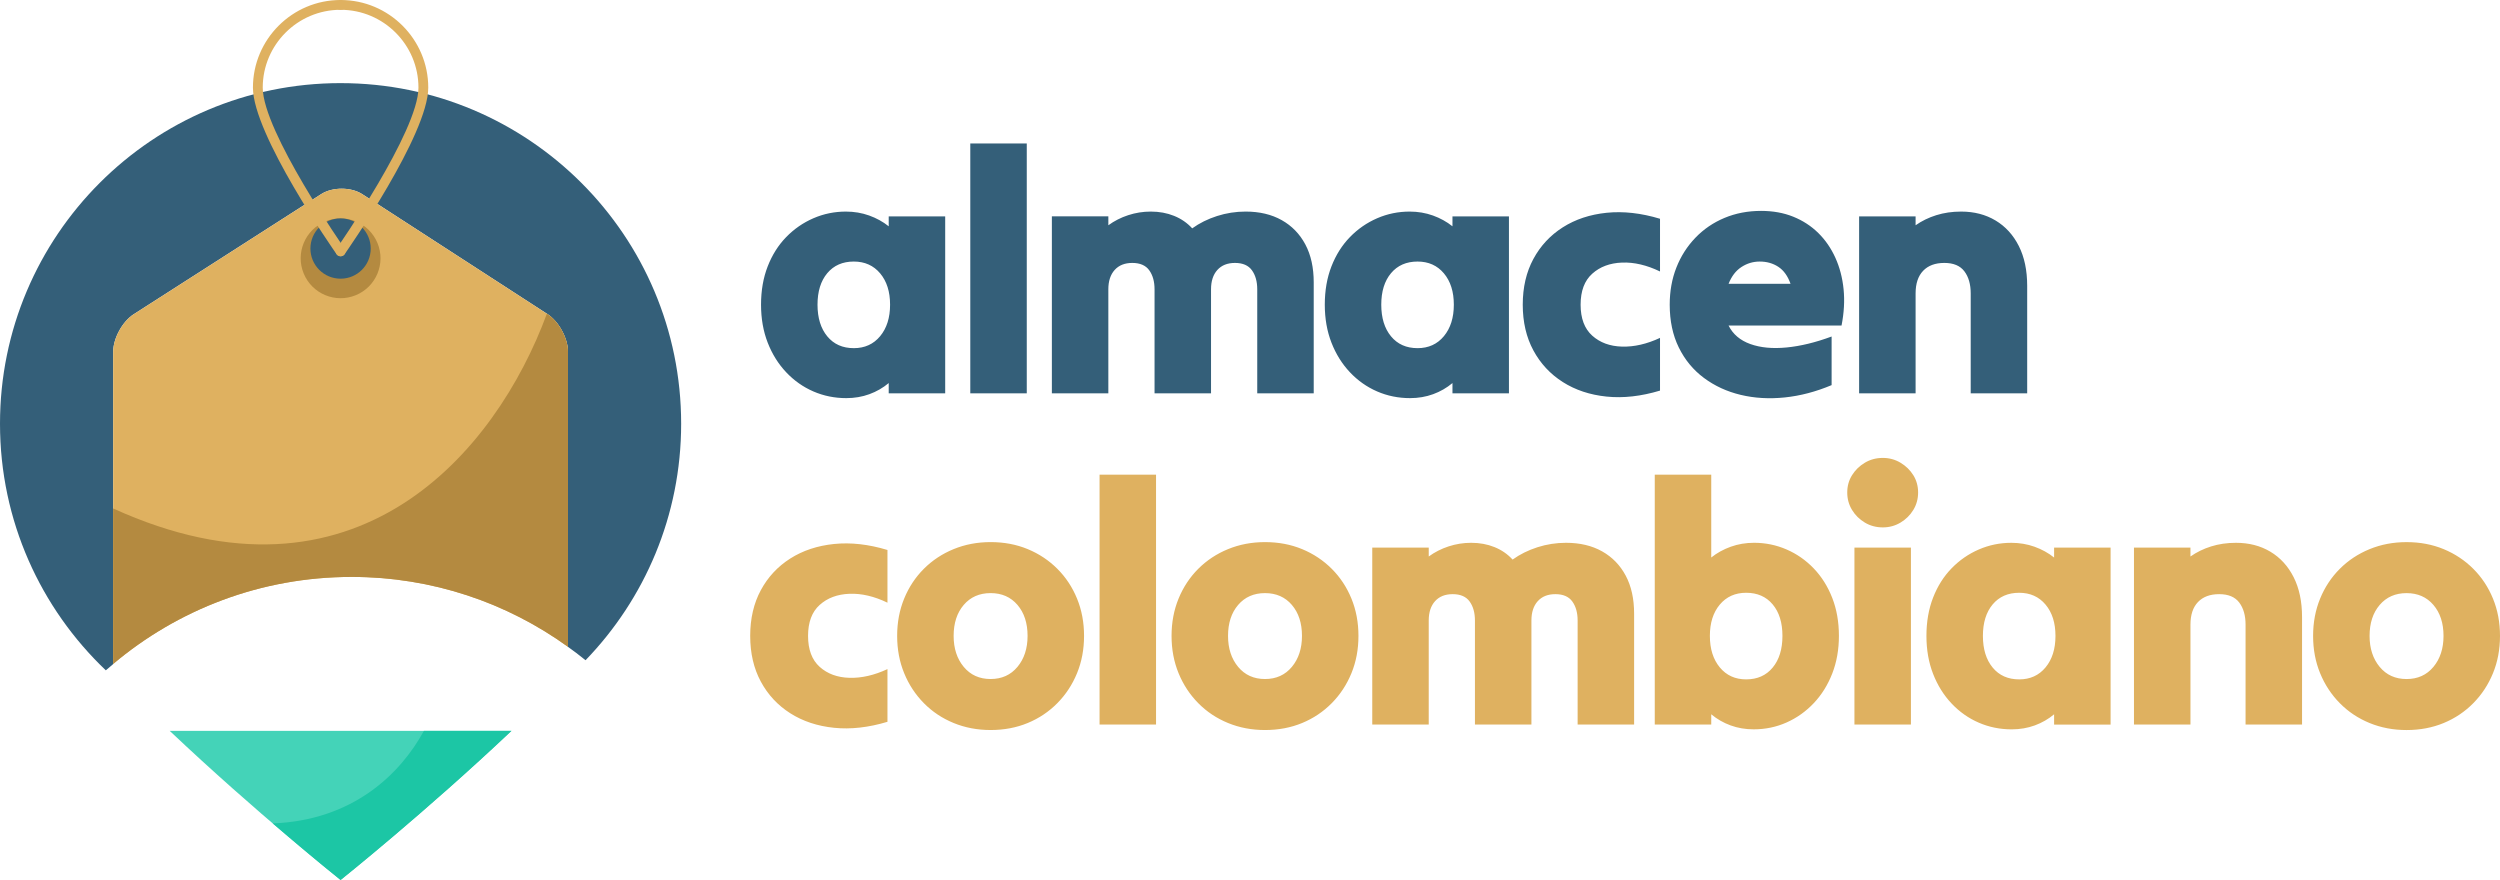
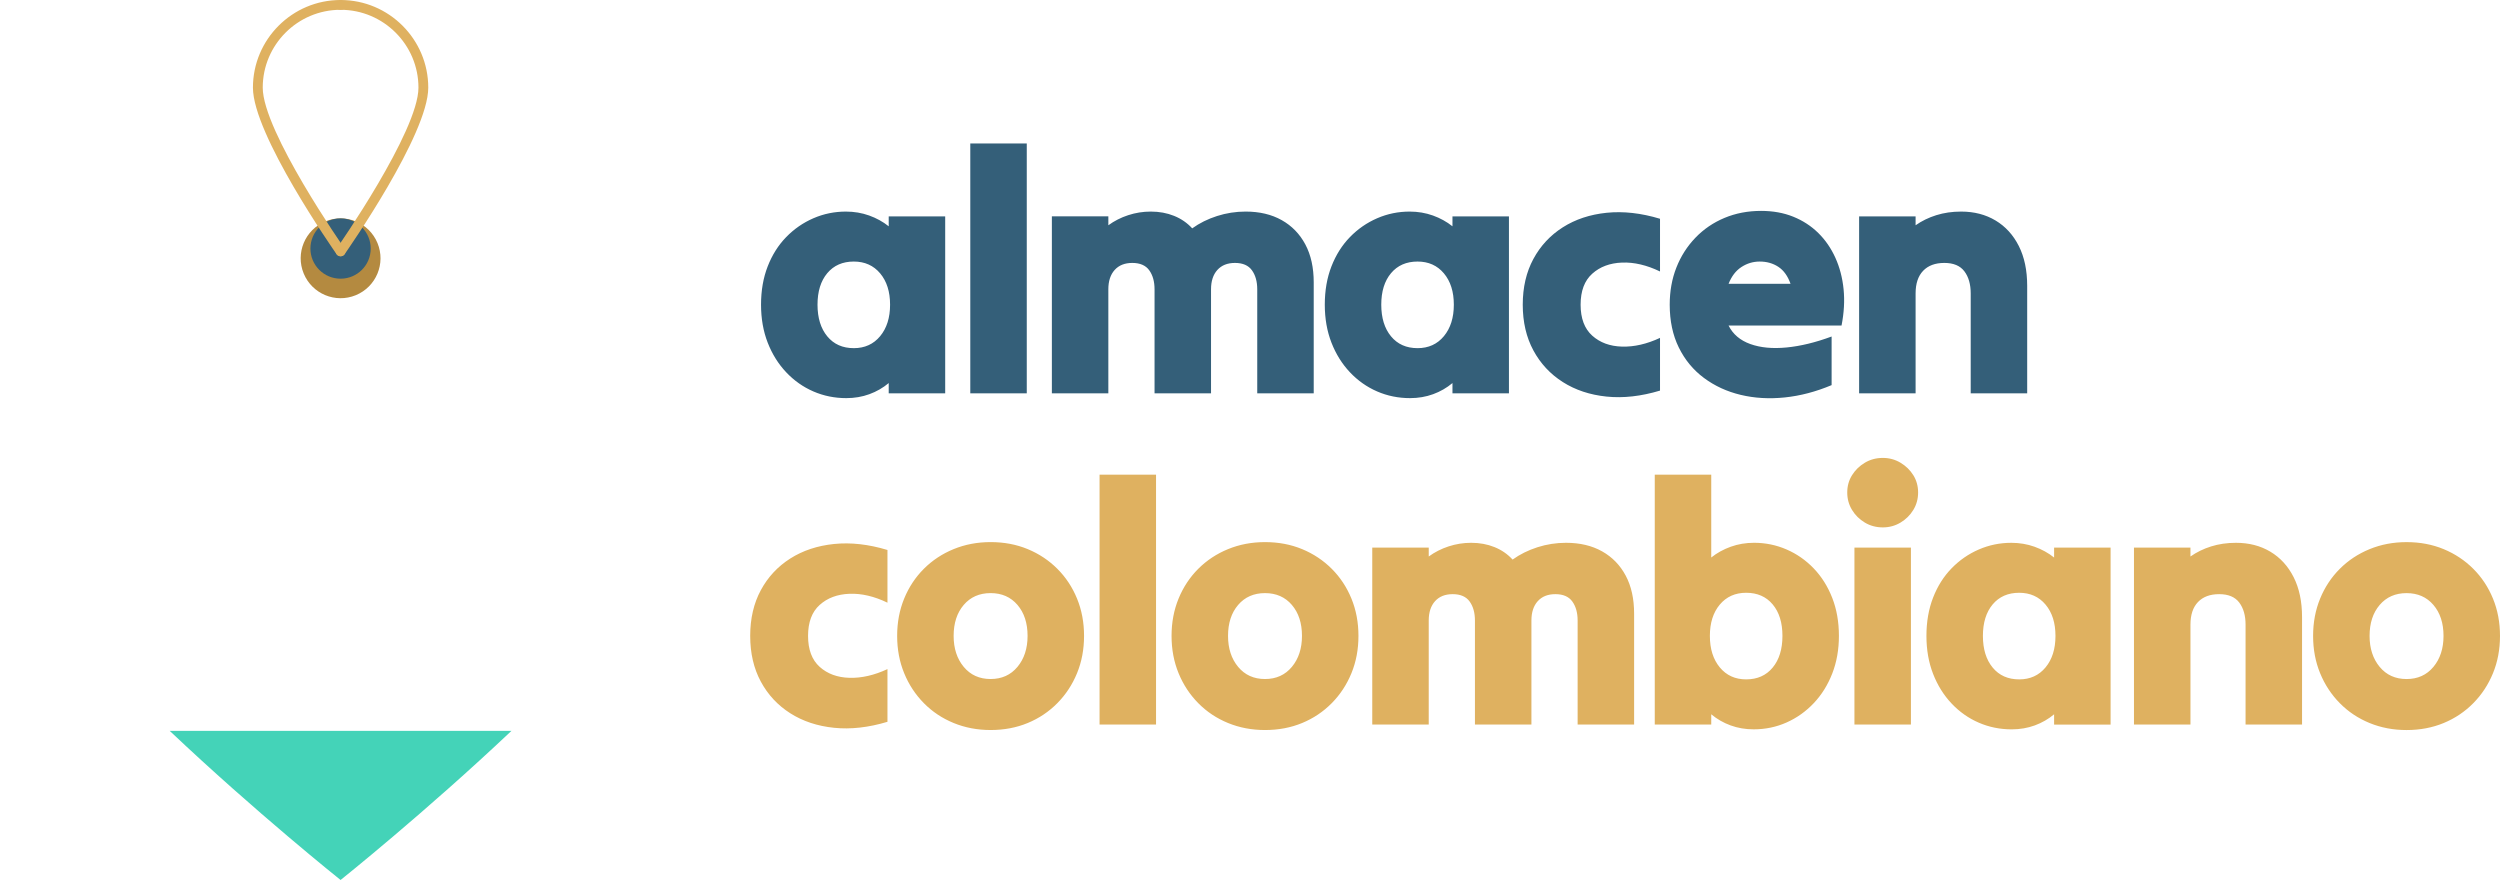
<svg xmlns="http://www.w3.org/2000/svg" id="svg12" version="1.1" data-bbox="46.254 171.125 417.199 169.751" style="display:inline;overflow:visible" viewBox="0 0 418.868 147.439" height="147.439" width="418.868">
  <defs id="defs1" />
-   <path style="display:inline;overflow:visible;fill:#345f79;fill-opacity:1;stroke-width:0.57" id="path1" data-uid="o-f4f4e02a057140d9b088ac56e1be4c83" fill="rgba(52, 95, 121, 1)" d="m 57.063,13.926 c -31.518,0 -57.063,25.55 -57.063,57.068 0,16.264 6.812,30.92 17.729,41.318 0.559,-0.496 1.129,-0.975 1.704,-1.448 -0.154,0.131 -0.319,0.251 -0.473,0.382 V 58.95 c 0,-2.252 1.551,-5.091 3.449,-6.305 L 53.819,32.522 c 1.898,-1.214 4.994,-1.209 6.886,0.017 L 91.728,52.628 c 1.893,1.226 3.437,4.07 3.437,6.322 v 49.424 c -0.063,-0.046 -0.131,-0.091 -0.194,-0.137 1.066,0.764 2.121,1.551 3.135,2.383 9.913,-10.267 16.019,-24.227 16.019,-39.625 0,-31.518 -25.544,-57.068 -57.063,-57.068 z" class="st0" />
-   <path style="display:inline;overflow:visible;fill:#dfb160;fill-opacity:1;stroke-width:0.57" id="path2" data-uid="o-77d1555de5b346afad072d84bce2058b" fill="rgba(223, 177, 96, 1)" d="m 58.904,96.659 c 13.539,0 26.063,4.35 36.261,11.715 V 58.95 c 0,-2.252 -1.545,-5.096 -3.437,-6.322 L 60.705,32.539 c -1.893,-1.226 -4.988,-1.231 -6.886,-0.017 L 22.409,52.645 c -1.898,1.214 -3.449,4.053 -3.449,6.305 v 52.297 c 10.791,-9.098 24.723,-14.588 39.944,-14.588 z" class="st1" />
  <path style="display:inline;overflow:visible;fill:#b48a40;fill-opacity:1;stroke-width:0.57" id="path3" data-uid="o-ac798d7b5d9142489db9659e19ed2fc1" d="m 50.883,45.823 c -1.407,-3.415 0.22,-7.323 3.635,-8.73 3.415,-1.407 7.323,0.22 8.73,3.635 1.407,3.415 -0.22,7.323 -3.635,8.73 -3.415,1.407 -7.323,-0.22 -8.73,-3.635 z" data-ry="11.73" data-rx="11.73" data-cy="123.21" data-cx="180" fill="rgba(180, 138, 64, 1)" class="st2" />
  <path style="display:inline;overflow:visible;fill:#345f79;fill-opacity:1;stroke-width:0.57" id="path4" data-uid="o-ea8fdf09d9cd40e8b72d49d22ff9cea6" fill="rgba(52, 95, 121, 1)" d="m 62.113,41.643 c 0,2.793 -2.263,5.051 -5.051,5.051 -2.788,0 -5.051,-2.263 -5.051,-5.051 0,-2.788 2.263,-5.051 5.051,-5.051 2.788,0 5.051,2.263 5.051,5.051 z" class="st0" />
  <path style="display:inline;overflow:visible;stroke-width:0.57" id="path6" data-uid="o-9cb097c4ed394f698d7475e639a29b50" fill="#44d3b8" d="m 28.44,122.46 c 14.474,13.693 28.623,24.98 28.623,24.98 0,0 14.143,-11.293 28.623,-24.98 z" class="st3" />
-   <path style="display:inline;overflow:visible;fill:#b48a40;fill-opacity:1;stroke-width:0.57" id="path7" data-uid="o-edaa0a667c97471b8675000005610eee" fill="rgba(180, 138, 64, 1)" d="M 95.165,108.373 V 58.95 c 0,-2.252 -1.545,-5.096 -3.437,-6.322 l -0.103,-0.063 C 83.074,75.778 59.594,103.705 18.954,85.189 v 26.057 c 10.797,-9.092 24.729,-14.582 39.95,-14.582 13.545,-0.006 26.063,4.344 36.261,11.709 z" class="st2" />
  <path style="display:inline;overflow:visible;fill:#dfb160;fill-opacity:1;stroke-width:0.57" id="path5" data-uid="o-407fa318ece34fe79397f6975f8653e1" fill="rgba(223, 177, 96, 1)" d="m 57.063,42.937 c -0.257,0 -0.513,-0.12 -0.673,-0.348 -0.57,-0.815 -14.012,-20.077 -14.012,-27.904 0,-8.095 6.584,-14.685 14.685,-14.685 0.45,0 0.821,0.365 0.821,0.821 0,0.456 -0.365,0.821 -0.821,0.821 -7.194,0 -13.043,5.854 -13.043,13.043 0,7.314 13.579,26.764 13.716,26.964 0.257,0.371 0.171,0.884 -0.2,1.14 -0.148,0.103 -0.308,0.148 -0.473,0.148 z" class="st2" />
-   <path style="display:inline;overflow:visible;stroke-width:0.57" id="path8" data-uid="o-aeda54118d2f4f6ea44ed5ac41c9ac27" fill="#1cc6a5" d="m 45.696,137.959 c 6.704,5.758 11.367,9.48 11.367,9.48 0,0 14.143,-11.293 28.623,-24.98 H 71.023 c -3.968,7.257 -11.914,14.992 -25.328,15.5 z" class="st4" />
  <path style="display:inline;overflow:visible;fill:#dfb160;fill-opacity:1;stroke-width:0.57" id="path9" data-uid="o-43901f05e6744f4d9dae1c5974188335" fill="rgba(223, 177, 96, 1)" d="m 57.063,42.937 c -0.165,0 -0.325,-0.051 -0.467,-0.148 -0.371,-0.262 -0.462,-0.77 -0.2,-1.14 0.137,-0.194 13.716,-19.65 13.716,-26.964 0,-7.194 -5.854,-13.043 -13.043,-13.043 -0.45,0 -0.821,-0.365 -0.821,-0.821 0,-0.456 0.365,-0.821 0.821,-0.821 8.095,0 14.685,6.584 14.685,14.685 0,7.827 -13.442,27.083 -14.012,27.904 -0.165,0.228 -0.422,0.348 -0.678,0.348 z" class="st2" />
  <path style="display:inline;fill:#345f79;fill-opacity:1;stroke-width:1.195" id="path11" d="m 148.901,65.902 v 0 q 0,-0.459 0,-0.889 0,-0.43 0,-0.832 v 0 q -1.434,1.204 -3.24,1.864 -1.807,0.66 -3.871,0.66 v 0 q -2.925,0 -5.506,-1.118 -2.581,-1.118 -4.559,-3.212 -1.979,-2.093 -3.097,-4.961 -1.118,-2.868 -1.118,-6.366 v 0 q 0,-3.556 1.118,-6.423 1.118,-2.868 3.097,-4.903 1.979,-2.036 4.559,-3.154 2.581,-1.118 5.448,-1.118 v 0 q 2.065,0 3.9,0.66 1.835,0.66 3.269,1.807 v 0 q 0,-0.459 0,-0.86 0,-0.401 0,-0.803 v 0 q 2.351,0 4.76,0 2.409,0 4.703,0 v 0 q 0,7.341 0,14.825 0,7.484 0,14.825 v 0 q -2.294,0 -4.703,0 -2.409,0 -4.76,0 z m -5.85,-7.57 v 0 q 0,0 0,0 0,0 0,0 v 0 q 2.753,0 4.416,-2.007 1.663,-2.007 1.663,-5.276 v 0 q 0,-3.269 -1.663,-5.248 -1.663,-1.979 -4.416,-1.979 v 0 q -2.81,0 -4.445,1.95 -1.634,1.95 -1.634,5.276 v 0 q 0,3.326 1.634,5.305 1.634,1.979 4.445,1.979 z m 19.518,7.57 v 0 q 0,-10.38 0,-20.933 0,-10.552 0,-20.933 v 0 q 2.351,0 4.76,0 2.409,0 4.703,0 v 0 q 0,10.38 0,20.933 0,10.552 0,20.933 v 0 q -2.294,0 -4.703,0 -2.409,0 -4.76,0 z m 13.668,0 v 0 q 0,-7.341 0,-14.825 0,-7.484 0,-14.825 v 0 q 2.351,0 4.76,0 2.409,0 4.703,0 v 0 q 0,0.401 0,0.746 0,0.344 0,0.746 v 0 q 1.491,-1.09 3.326,-1.692 1.835,-0.602 3.785,-0.602 v 0 q 2.122,0 3.9,0.717 1.778,0.717 3.04,2.093 v 0 q 1.835,-1.319 4.158,-2.065 2.323,-0.746 4.789,-0.746 v 0 q 3.498,0 6.05,1.434 2.552,1.434 3.957,4.072 1.405,2.638 1.405,6.366 v 0 q 0,4.588 0,9.291 0,4.703 0,9.291 v 0 q -2.294,0 -4.703,0 -2.409,0 -4.76,0 v 0 q 0,-4.301 0,-8.717 0,-4.416 0,-8.717 v 0 q 0,-1.95 -0.889,-3.183 -0.889,-1.233 -2.839,-1.233 v 0 q -1.893,0 -2.954,1.176 -1.061,1.176 -1.061,3.24 v 0 q 0,4.301 0,8.717 0,4.416 0,8.717 v 0 q -2.294,0 -4.703,0 -2.409,0 -4.76,0 v 0 q 0,-4.301 0,-8.717 0,-4.416 0,-8.717 v 0 q 0,-1.95 -0.889,-3.183 -0.889,-1.233 -2.839,-1.233 v 0 q -1.893,0 -2.954,1.176 -1.061,1.176 -1.061,3.24 v 0 q 0,4.301 0,8.717 0,4.416 0,8.717 v 0 q -2.294,0 -4.703,0 -2.409,0 -4.76,0 z m 67.119,0 v 0 q 0,-0.459 0,-0.889 0,-0.43 0,-0.832 v 0 q -1.434,1.204 -3.24,1.864 -1.807,0.66 -3.871,0.66 v 0 q -2.925,0 -5.506,-1.118 -2.581,-1.118 -4.559,-3.212 -1.979,-2.093 -3.097,-4.961 -1.118,-2.868 -1.118,-6.366 v 0 q 0,-3.556 1.118,-6.423 1.118,-2.868 3.097,-4.903 1.979,-2.036 4.559,-3.154 2.581,-1.118 5.448,-1.118 v 0 q 2.065,0 3.9,0.66 1.835,0.66 3.269,1.807 v 0 q 0,-0.459 0,-0.86 0,-0.401 0,-0.803 v 0 q 2.351,0 4.76,0 2.409,0 4.703,0 v 0 q 0,7.341 0,14.825 0,7.484 0,14.825 v 0 q -2.294,0 -4.703,0 -2.409,0 -4.76,0 z m -5.85,-7.57 v 0 q 0,0 0,0 0,0 0,0 v 0 q 2.753,0 4.416,-2.007 1.663,-2.007 1.663,-5.276 v 0 q 0,-3.269 -1.663,-5.248 -1.663,-1.979 -4.416,-1.979 v 0 q -2.81,0 -4.445,1.95 -1.634,1.95 -1.634,5.276 v 0 q 0,3.326 1.634,5.305 1.634,1.979 4.445,1.979 z m 17.626,-7.283 v 0 q 0,0 0,0 0,0 0,0 v 0 q 0,-4.359 1.778,-7.656 1.778,-3.298 4.932,-5.305 3.154,-2.007 7.341,-2.437 4.187,-0.43 8.947,1.004 v 0 q 0,2.179 0,4.416 0,2.237 0,4.416 v 0 q -3.326,-1.606 -6.366,-1.491 -3.04,0.115 -4.989,1.864 -1.95,1.749 -1.95,5.19 v 0 q 0,3.441 1.95,5.19 1.95,1.749 4.989,1.835 3.04,0.086 6.366,-1.462 v 0 q 0,2.179 0,4.416 0,2.237 0,4.416 v 0 q -4.76,1.434 -8.947,1.004 -4.187,-0.43 -7.341,-2.437 -3.154,-2.007 -4.932,-5.305 -1.778,-3.298 -1.778,-7.656 z m 51.749,13.477 v 0 q 0,0 0,0 0,0 0,0 v 0 q -3.957,1.663 -7.857,2.065 -3.9,0.401 -7.369,-0.43 -3.47,-0.832 -6.165,-2.839 -2.695,-2.007 -4.215,-5.104 -1.52,-3.097 -1.52,-7.169 v 0 q 0,-3.384 1.118,-6.222 1.118,-2.839 3.183,-4.989 2.065,-2.151 4.875,-3.326 2.81,-1.176 6.136,-1.176 v 0 q 2.982,0 5.391,0.975 2.409,0.975 4.187,2.724 1.778,1.749 2.868,4.158 1.09,2.409 1.376,5.276 0.287,2.868 -0.344,6.079 v 0 q -4.703,0 -9.463,0 -4.76,0 -9.463,0 v 0 q 1.09,2.179 3.642,3.097 2.552,0.918 6.079,0.574 3.527,-0.344 7.542,-1.835 v 0 q 0,2.007 0,4.072 0,2.065 0,4.072 z M 294.838,43.822 v 0 q 0,0 0,0 0,0 0,0 v 0 q -1.663,0 -3.068,0.918 -1.405,0.918 -2.151,2.81 v 0 q 2.581,0 5.19,0 2.609,0 5.19,0 v 0 q -0.688,-1.95 -2.036,-2.839 -1.348,-0.889 -3.126,-0.889 z m 16.651,22.08 v 0 q 0,-7.341 0,-14.825 0,-7.484 0,-14.825 v 0 q 2.351,0 4.76,0 2.409,0 4.703,0 v 0 q 0,0.401 0,0.746 0,0.344 0,0.746 v 0 q 1.548,-1.09 3.47,-1.692 1.921,-0.602 4.158,-0.602 v 0 q 3.269,0 5.764,1.491 2.495,1.491 3.9,4.273 1.405,2.781 1.405,6.681 v 0 q 0,4.473 0,9.004 0,4.531 0,9.004 v 0 q -2.294,0 -4.703,0 -2.409,0 -4.76,0 v 0 q 0,-4.129 0,-8.373 0,-4.244 0,-8.373 v 0 q 0,-2.294 -1.061,-3.699 -1.061,-1.405 -3.355,-1.405 v 0 q -2.294,0 -3.556,1.319 -1.262,1.319 -1.262,3.785 v 0 q 0,4.129 0,8.373 0,4.244 0,8.373 v 0 q -2.294,0 -4.703,0 -2.409,0 -4.76,0 z" data-uid="o-0478fb5db5264232bb387ab4262f9d54" letter-spacing="-2" font-style="normal" font-weight="400" data-fl-textpath="" font-family="'Tilt Warp'" font-size="48px" offset="0" text-anchor="start" fill="rgba(52, 95, 121, 1)" />
  <path style="display:inline;fill:#dfb160;fill-opacity:1;stroke-width:1.195" id="path12" d="m 125.694,106.542 v 0 q 0,0 0,0 0,0 0,0 v 0 q 0,-4.359 1.778,-7.656 1.778,-3.298 4.932,-5.305 3.154,-2.007 7.341,-2.437 4.187,-0.43 8.947,1.004 v 0 q 0,2.179 0,4.416 0,2.237 0,4.416 v 0 q -3.326,-1.606 -6.366,-1.491 -3.04,0.115 -4.989,1.864 -1.95,1.749 -1.95,5.19 v 0 q 0,3.441 1.95,5.19 1.95,1.749 4.989,1.835 3.04,0.086 6.366,-1.462 v 0 q 0,2.179 0,4.416 0,2.237 0,4.416 v 0 q -4.76,1.434 -8.947,1.004 -4.187,-0.43 -7.341,-2.437 -3.154,-2.007 -4.932,-5.305 -1.778,-3.298 -1.778,-7.656 z m 40.279,15.771 v 0 q 0,0 0,0 0,0 0,0 v 0 q -3.326,0 -6.194,-1.176 -2.868,-1.176 -4.989,-3.326 -2.122,-2.151 -3.298,-5.018 -1.176,-2.868 -1.176,-6.251 v 0 q 0,-3.384 1.176,-6.251 1.176,-2.868 3.298,-4.989 2.122,-2.122 4.989,-3.298 2.868,-1.176 6.194,-1.176 v 0 q 3.384,0 6.222,1.176 2.839,1.176 4.961,3.298 2.122,2.122 3.298,4.989 1.176,2.868 1.176,6.251 v 0 q 0,3.384 -1.176,6.251 -1.176,2.868 -3.298,5.018 -2.122,2.151 -4.961,3.326 -2.839,1.176 -6.222,1.176 z m 0,-8.545 v 0 q 0,0 0,0 0,0 0,0 v 0 q 2.81,0 4.502,-2.036 1.692,-2.036 1.692,-5.19 v 0 q 0,-3.212 -1.692,-5.19 -1.692,-1.979 -4.502,-1.979 v 0 q -2.81,0 -4.502,1.979 -1.692,1.979 -1.692,5.19 v 0 q 0,3.154 1.692,5.19 1.692,2.036 4.502,2.036 z m 18.256,7.628 v 0 q 0,-10.38 0,-20.933 0,-10.552 0,-20.933 v 0 q 2.351,0 4.76,0 2.409,0 4.703,0 v 0 q 0,10.38 0,20.933 0,10.552 0,20.933 v 0 q -2.294,0 -4.703,0 -2.409,0 -4.76,0 z m 27.719,0.918 v 0 q 0,0 0,0 0,0 0,0 v 0 q -3.326,0 -6.194,-1.176 -2.868,-1.176 -4.989,-3.326 -2.122,-2.151 -3.298,-5.018 -1.176,-2.868 -1.176,-6.251 v 0 q 0,-3.384 1.176,-6.251 1.176,-2.868 3.298,-4.989 2.122,-2.122 4.989,-3.298 2.868,-1.176 6.194,-1.176 v 0 q 3.384,0 6.222,1.176 2.839,1.176 4.961,3.298 2.122,2.122 3.298,4.989 1.176,2.868 1.176,6.251 v 0 q 0,3.384 -1.176,6.251 -1.176,2.868 -3.298,5.018 -2.122,2.151 -4.961,3.326 -2.839,1.176 -6.222,1.176 z m 0,-8.545 v 0 q 0,0 0,0 0,0 0,0 v 0 q 2.81,0 4.502,-2.036 1.692,-2.036 1.692,-5.19 v 0 q 0,-3.212 -1.692,-5.19 -1.692,-1.979 -4.502,-1.979 v 0 q -2.81,0 -4.502,1.979 -1.692,1.979 -1.692,5.19 v 0 q 0,3.154 1.692,5.19 1.692,2.036 4.502,2.036 z m 17.97,7.628 v 0 q 0,-7.341 0,-14.825 0,-7.484 0,-14.825 v 0 q 2.351,0 4.76,0 2.409,0 4.703,0 v 0 q 0,0.401 0,0.746 0,0.344 0,0.746 v 0 q 1.491,-1.09 3.326,-1.692 1.835,-0.602 3.785,-0.602 v 0 q 2.122,0 3.9,0.717 1.778,0.717 3.04,2.093 v 0 q 1.835,-1.319 4.158,-2.065 2.323,-0.746 4.789,-0.746 v 0 q 3.498,0 6.05,1.434 2.552,1.434 3.957,4.072 1.405,2.638 1.405,6.366 v 0 q 0,4.588 0,9.291 0,4.703 0,9.291 v 0 q -2.294,0 -4.703,0 -2.409,0 -4.76,0 v 0 q 0,-4.301 0,-8.717 0,-4.416 0,-8.717 v 0 q 0,-1.95 -0.889,-3.183 -0.889,-1.233 -2.839,-1.233 v 0 q -1.893,0 -2.954,1.176 -1.061,1.176 -1.061,3.24 v 0 q 0,4.301 0,8.717 0,4.416 0,8.717 v 0 q -2.294,0 -4.703,0 -2.409,0 -4.76,0 v 0 q 0,-4.301 0,-8.717 0,-4.416 0,-8.717 v 0 q 0,-1.95 -0.889,-3.183 -0.889,-1.233 -2.839,-1.233 v 0 q -1.893,0 -2.954,1.176 -1.061,1.176 -1.061,3.24 v 0 q 0,4.301 0,8.717 0,4.416 0,8.717 v 0 q -2.294,0 -4.703,0 -2.409,0 -4.76,0 z m 56.796,0 v 0 q -2.294,0 -4.703,0 -2.409,0 -4.76,0 v 0 q 0,-10.38 0,-20.933 0,-10.552 0,-20.933 v 0 q 2.351,0 4.76,0 2.409,0 4.703,0 v 0 q 0,3.441 0,6.939 0,3.498 0,6.939 v 0 q 1.434,-1.147 3.269,-1.807 1.835,-0.66 3.9,-0.66 v 0 q 2.868,0 5.448,1.118 2.581,1.118 4.559,3.183 1.979,2.065 3.097,4.932 1.118,2.868 1.118,6.366 v 0 q 0,3.441 -1.118,6.309 -1.118,2.868 -3.097,4.961 -1.979,2.093 -4.559,3.24 -2.581,1.147 -5.506,1.147 v 0 q -2.065,0 -3.871,-0.66 -1.807,-0.66 -3.24,-1.864 v 0 q 0,0.401 0,0.832 0,0.43 0,0.889 z m 5.85,-7.57 v 0 q 0,0 0,0 0,0 0,0 v 0 q 2.81,0 4.445,-1.979 1.634,-1.979 1.634,-5.305 v 0 q 0,-3.326 -1.634,-5.276 -1.634,-1.95 -4.445,-1.95 v 0 q -2.753,0 -4.416,1.979 -1.663,1.979 -1.663,5.248 v 0 q 0,3.269 1.663,5.276 1.663,2.007 4.416,2.007 z m 22.902,-25.463 v 0 q 0,0 0,0 0,0 0,0 v 0 q -1.663,0 -3.011,-0.803 -1.348,-0.803 -2.151,-2.122 -0.803,-1.319 -0.803,-2.925 v 0 q 0,-1.606 0.803,-2.896 0.803,-1.29 2.151,-2.093 1.348,-0.803 3.011,-0.803 v 0 q 1.606,0 2.954,0.803 1.348,0.803 2.151,2.093 0.803,1.29 0.803,2.896 v 0 q 0,1.606 -0.803,2.925 -0.803,1.319 -2.151,2.122 -1.348,0.803 -2.954,0.803 z m -4.76,33.034 v 0 q 0,-7.341 0,-14.825 0,-7.484 0,-14.825 v 0 q 2.351,0 4.76,0 2.409,0 4.703,0 v 0 q 0,7.341 0,14.825 0,7.484 0,14.825 v 0 q -2.294,0 -4.703,0 -2.409,0 -4.76,0 z m 33.454,0 v 0 q 0,-0.459 0,-0.889 0,-0.43 0,-0.832 v 0 q -1.434,1.204 -3.24,1.864 -1.807,0.66 -3.871,0.66 v 0 q -2.925,0 -5.506,-1.118 -2.581,-1.118 -4.559,-3.212 -1.979,-2.093 -3.097,-4.961 -1.118,-2.868 -1.118,-6.366 v 0 q 0,-3.556 1.118,-6.423 1.118,-2.868 3.097,-4.903 1.979,-2.036 4.559,-3.154 2.581,-1.118 5.448,-1.118 v 0 q 2.065,0 3.9,0.66 1.835,0.66 3.269,1.807 v 0 q 0,-0.459 0,-0.86 0,-0.401 0,-0.803 v 0 q 2.351,0 4.76,0 2.409,0 4.703,0 v 0 q 0,7.341 0,14.825 0,7.484 0,14.825 v 0 q -2.294,0 -4.703,0 -2.409,0 -4.76,0 z m -5.85,-7.57 v 0 q 0,0 0,0 0,0 0,0 v 0 q 2.753,0 4.416,-2.007 1.663,-2.007 1.663,-5.276 v 0 q 0,-3.269 -1.663,-5.248 -1.663,-1.979 -4.416,-1.979 v 0 q -2.81,0 -4.445,1.95 -1.634,1.95 -1.634,5.276 v 0 q 0,3.326 1.634,5.305 1.634,1.979 4.445,1.979 z m 19.231,7.57 v 0 q 0,-7.341 0,-14.825 0,-7.484 0,-14.825 v 0 q 2.351,0 4.76,0 2.409,0 4.703,0 v 0 q 0,0.401 0,0.746 0,0.344 0,0.746 v 0 q 1.548,-1.09 3.47,-1.692 1.921,-0.602 4.158,-0.602 v 0 q 3.269,0 5.764,1.491 2.495,1.491 3.9,4.273 1.405,2.781 1.405,6.681 v 0 q 0,4.473 0,9.004 0,4.531 0,9.004 v 0 q -2.294,0 -4.703,0 -2.409,0 -4.76,0 v 0 q 0,-4.129 0,-8.373 0,-4.244 0,-8.373 v 0 q 0,-2.294 -1.061,-3.699 -1.061,-1.405 -3.355,-1.405 v 0 q -2.294,0 -3.556,1.319 -1.262,1.319 -1.262,3.785 v 0 q 0,4.129 0,8.373 0,4.244 0,8.373 v 0 q -2.294,0 -4.703,0 -2.409,0 -4.76,0 z m 45.67,0.918 v 0 q 0,0 0,0 0,0 0,0 v 0 q -3.326,0 -6.194,-1.176 -2.868,-1.176 -4.989,-3.326 -2.122,-2.151 -3.298,-5.018 -1.176,-2.868 -1.176,-6.251 v 0 q 0,-3.384 1.176,-6.251 1.176,-2.868 3.298,-4.989 2.122,-2.122 4.989,-3.298 2.868,-1.176 6.194,-1.176 v 0 q 3.384,0 6.222,1.176 2.839,1.176 4.961,3.298 2.122,2.122 3.298,4.989 1.176,2.868 1.176,6.251 v 0 q 0,3.384 -1.176,6.251 -1.176,2.868 -3.298,5.018 -2.122,2.151 -4.961,3.326 -2.839,1.176 -6.222,1.176 z m 0,-8.545 v 0 q 0,0 0,0 0,0 0,0 v 0 q 2.81,0 4.502,-2.036 1.692,-2.036 1.692,-5.19 v 0 q 0,-3.212 -1.692,-5.19 -1.692,-1.979 -4.502,-1.979 v 0 q -2.81,0 -4.502,1.979 -1.692,1.979 -1.692,5.19 v 0 q 0,3.154 1.692,5.19 1.692,2.036 4.502,2.036 z" data-uid="o-970dcf11ee92444fb1e6ef312fb7c35f" data-fl-textpath="" letter-spacing="-2" font-style="normal" font-weight="400" font-family="'Tilt Warp'" font-size="48px" offset="0" text-anchor="start" fill="rgba(223, 177, 96, 1)" />
</svg>